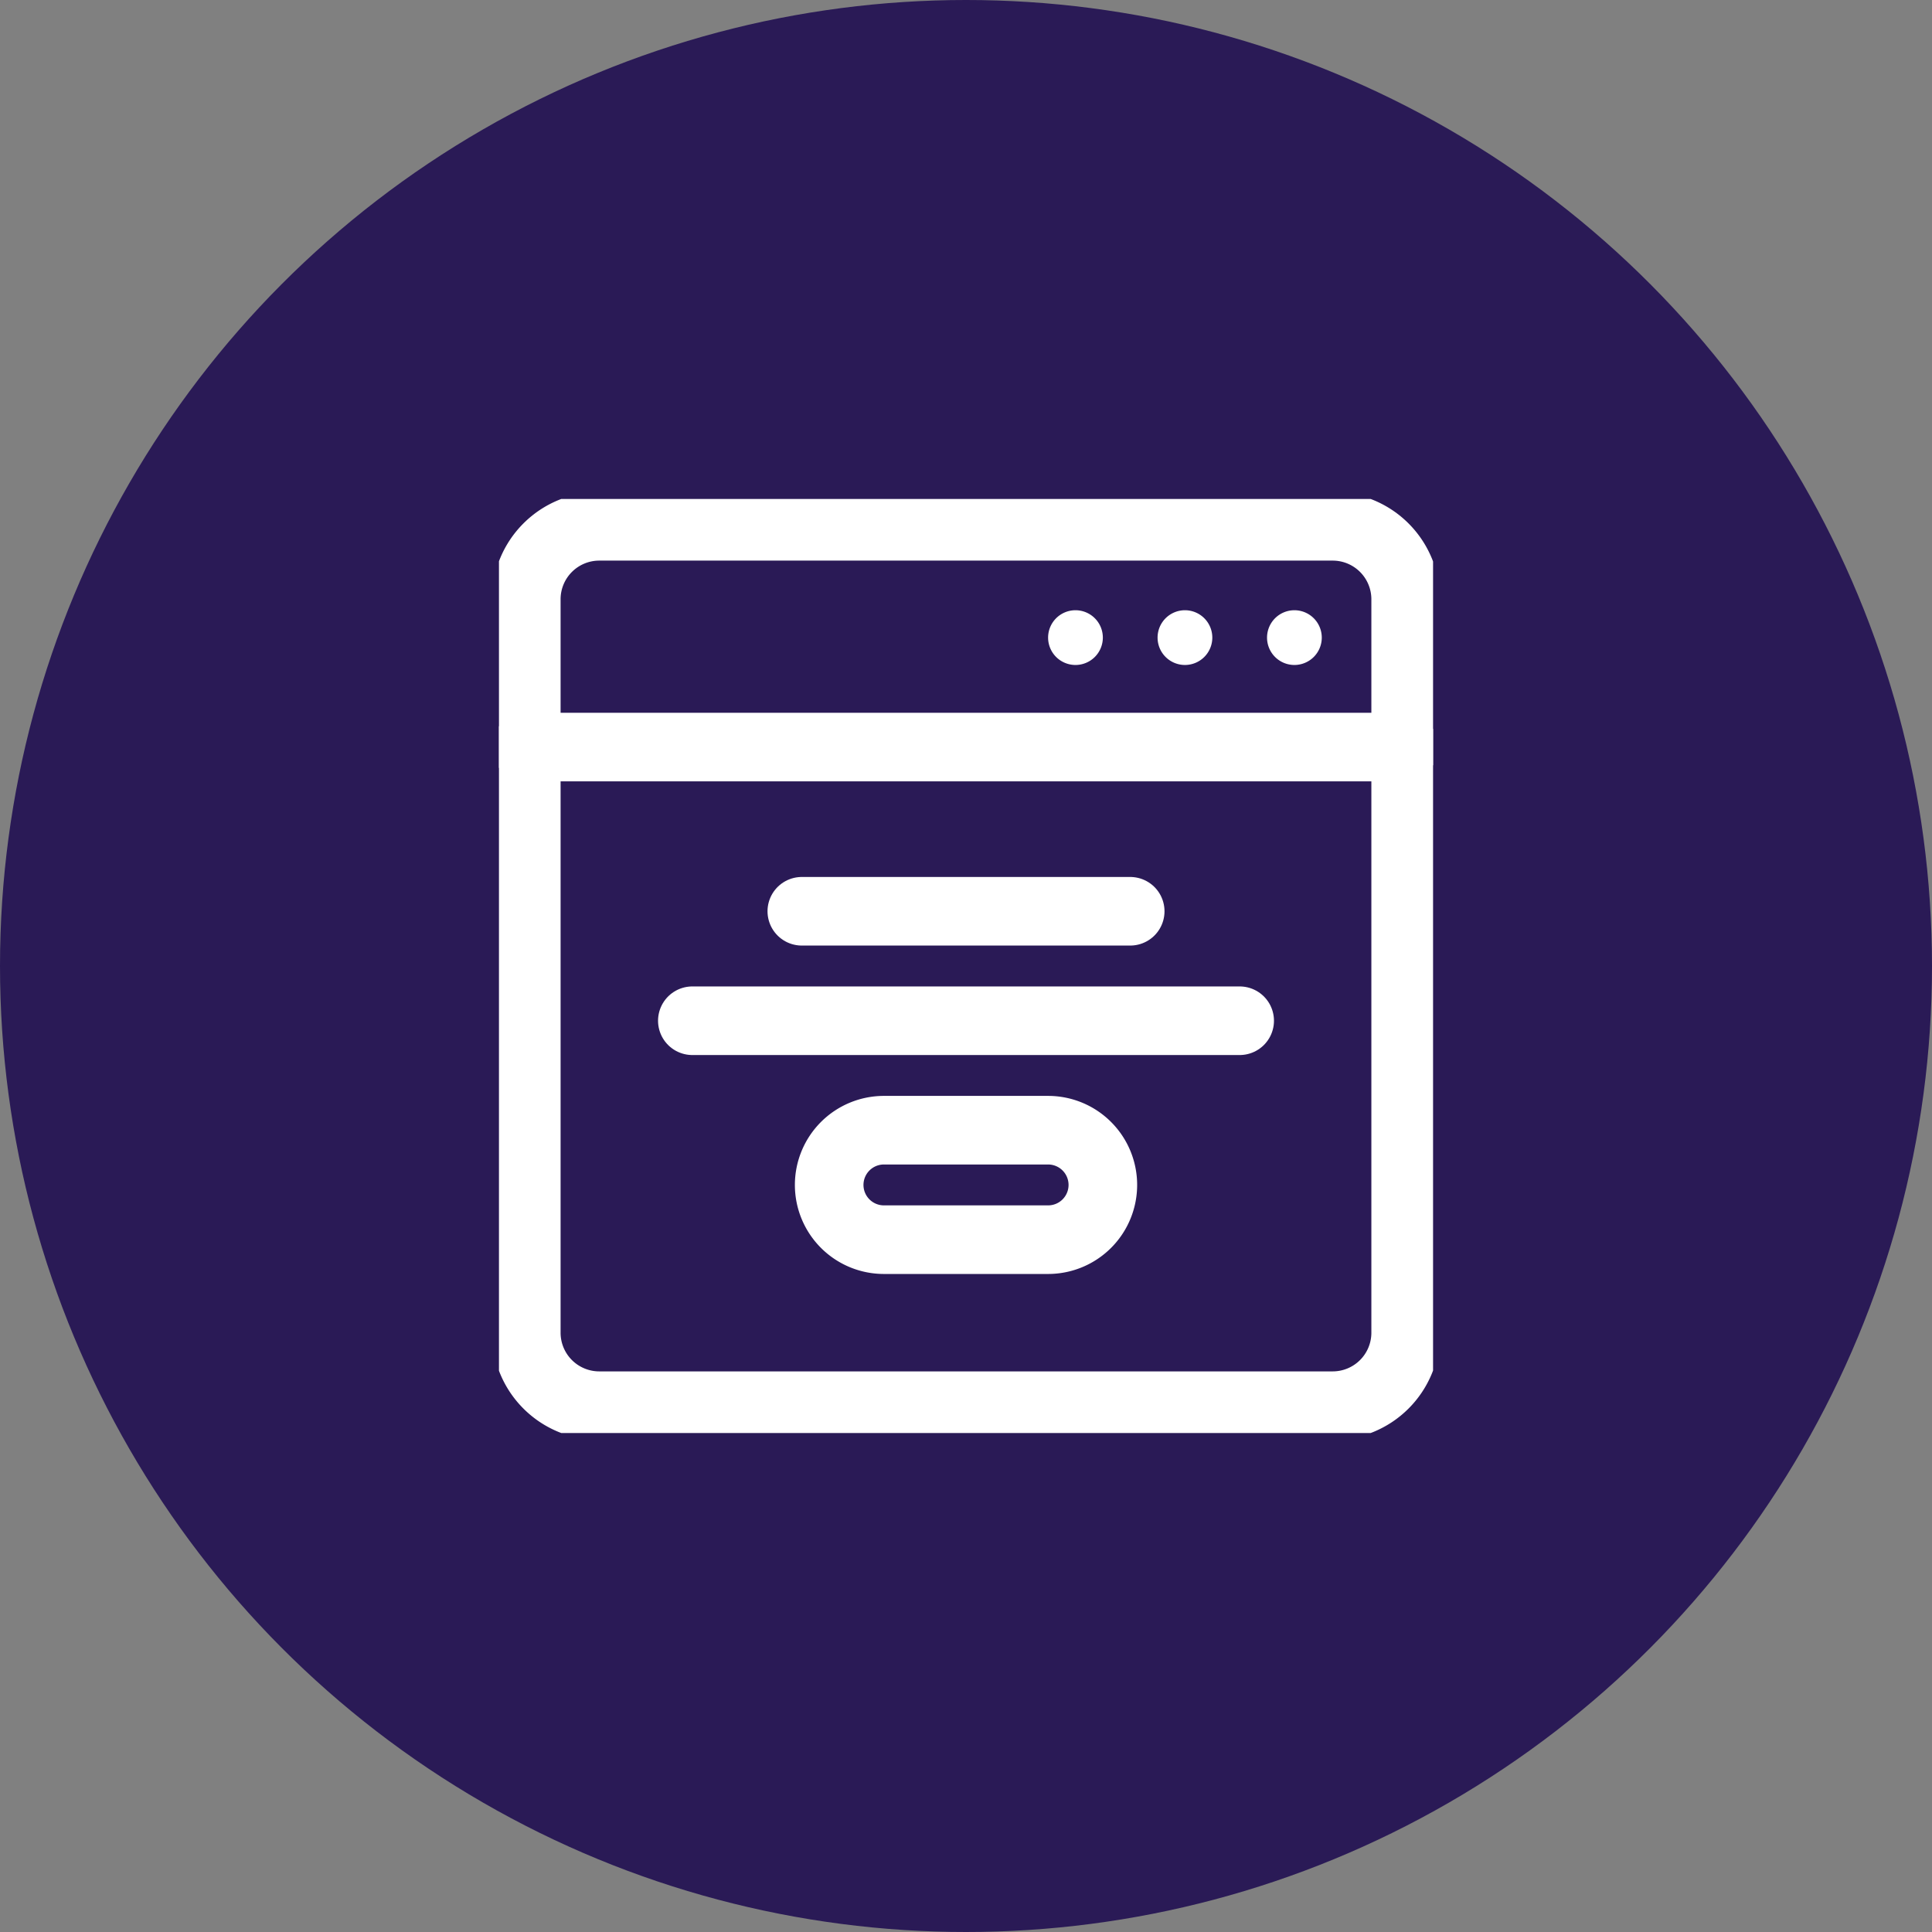
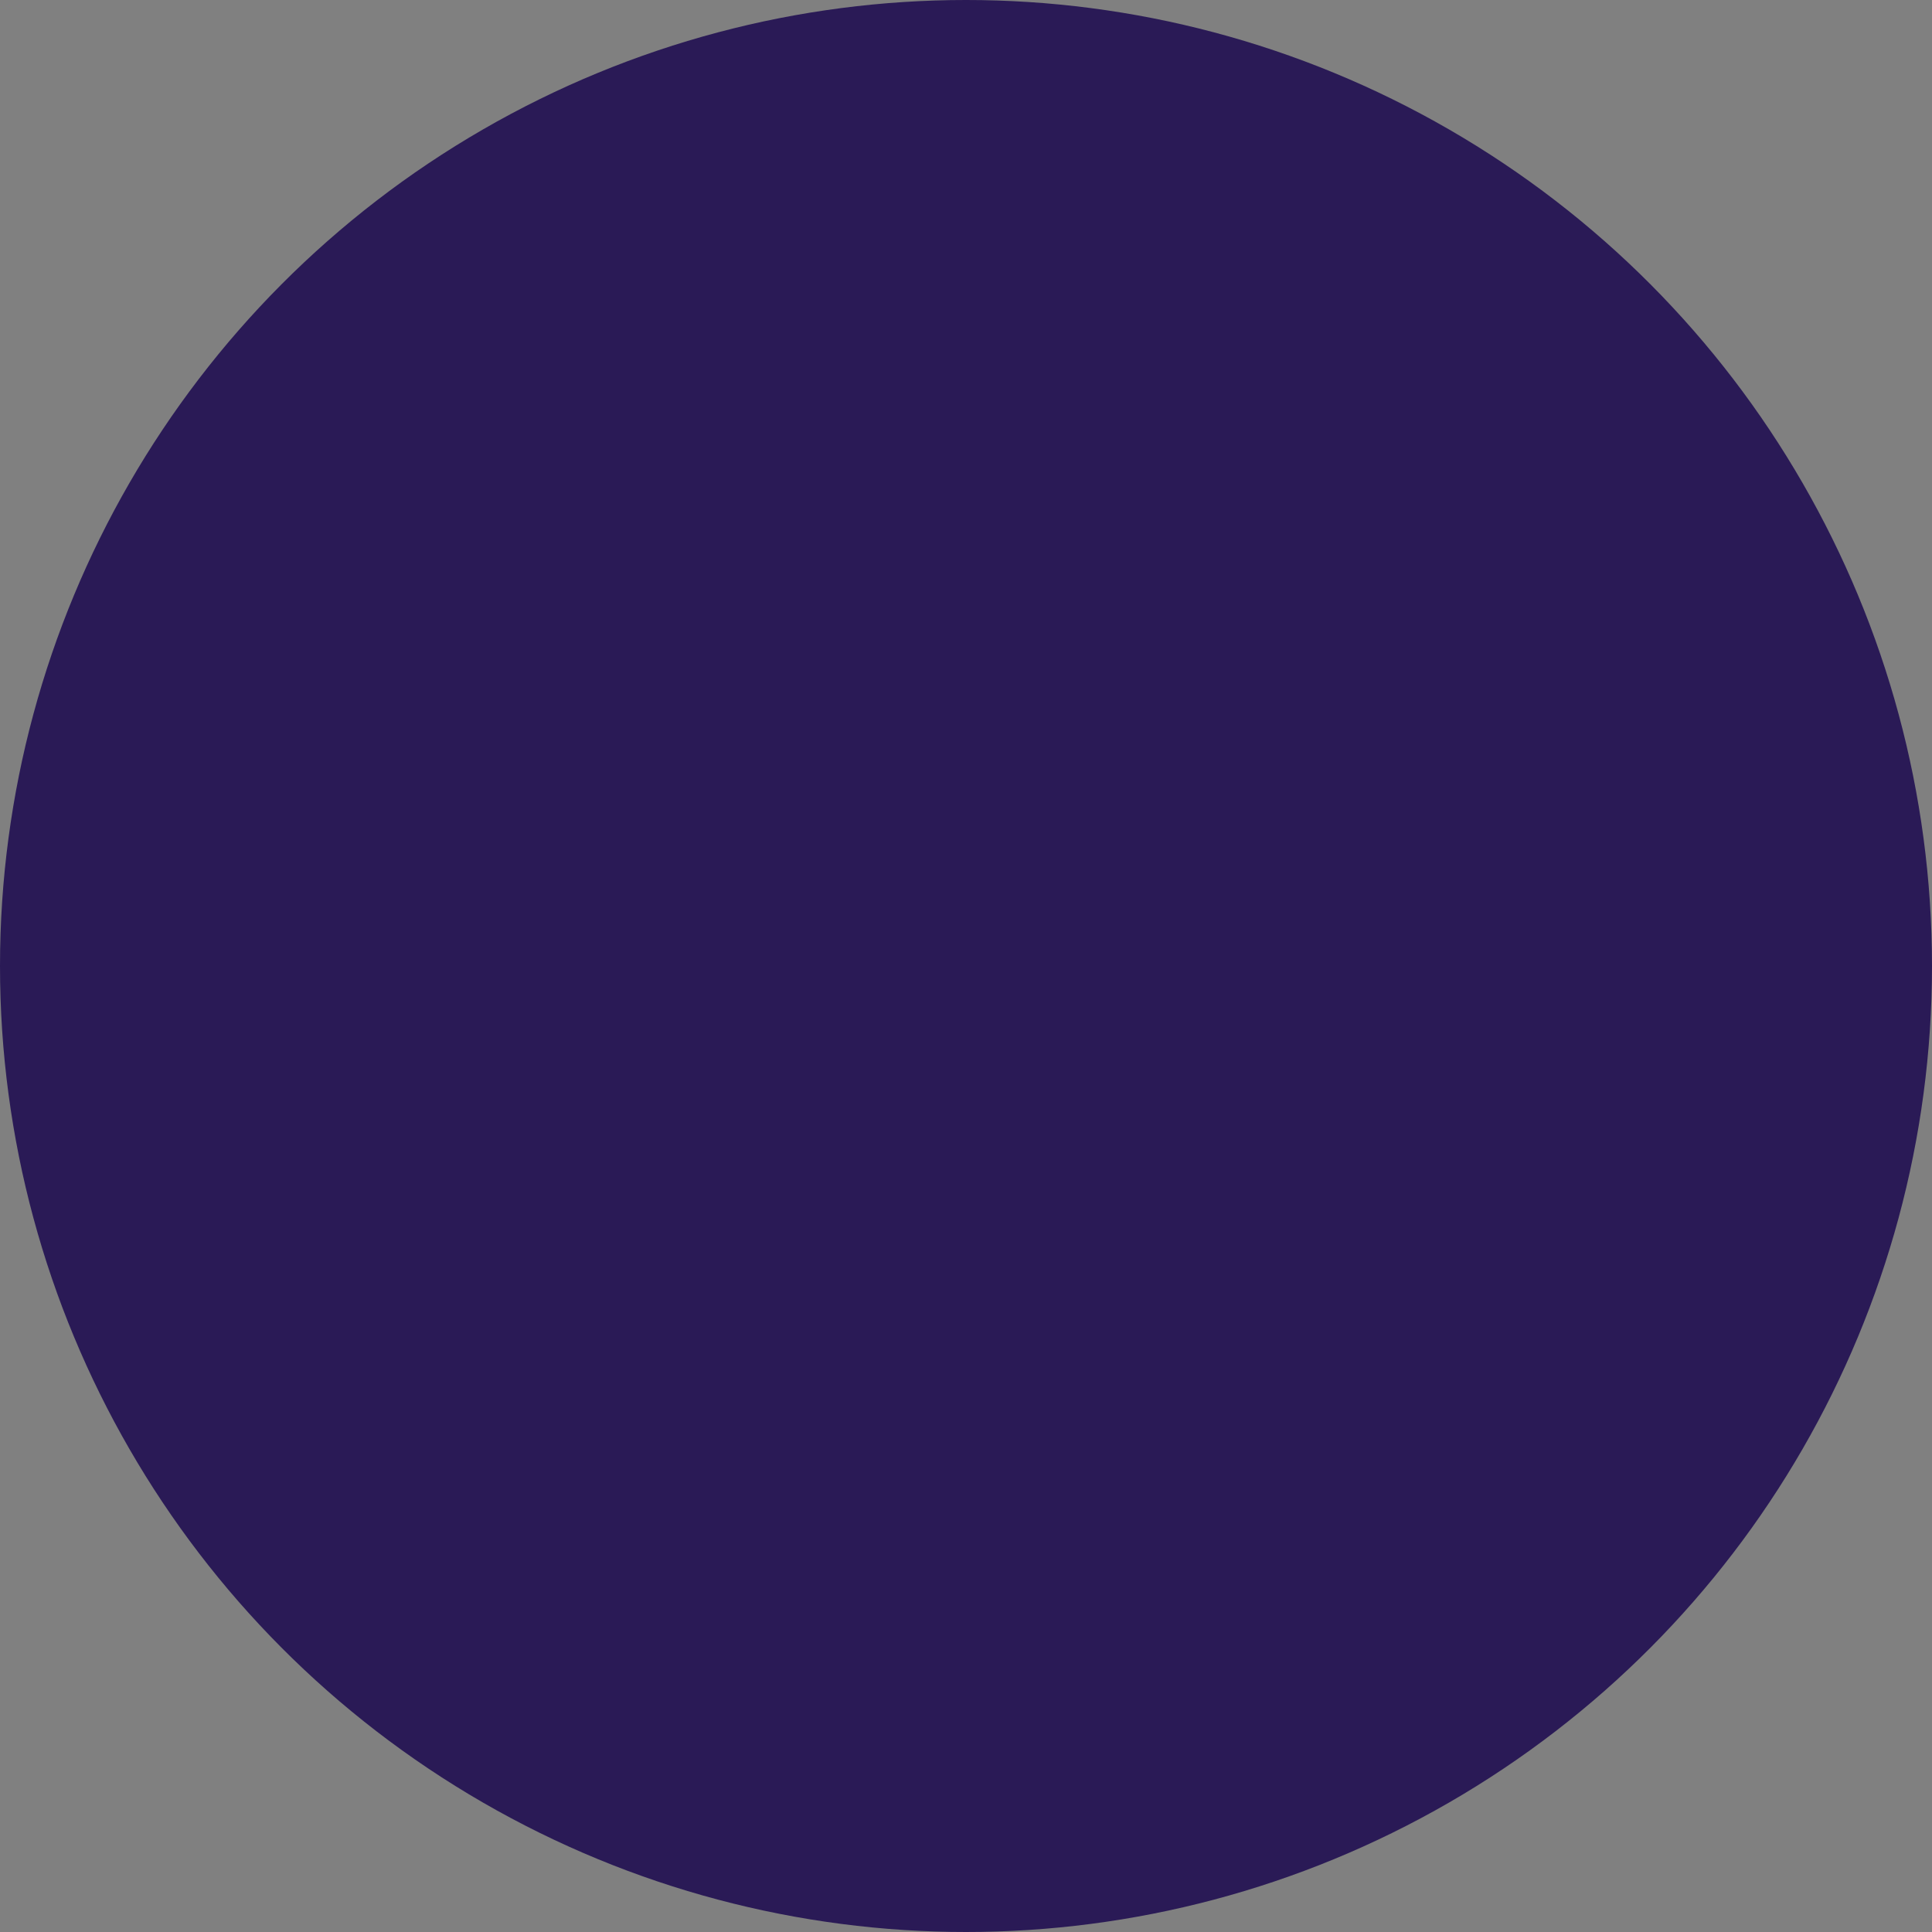
<svg xmlns="http://www.w3.org/2000/svg" width="169" height="169" viewBox="0 0 169 169">
  <rect x="0" y="0" width="169" height="169" fill="#808080" stroke="none" />
  <defs>
    <clipPath id="clip-path">
-       <path id="path444" d="M0-682.665H81.71v81.71H0Z" transform="translate(0 682.665)" />
-     </clipPath>
+       </clipPath>
  </defs>
  <g id="Group_4353" data-name="Group 4353" transform="translate(-820 -2879)">
    <g id="Group_4319" data-name="Group 4319" transform="translate(820 2879)">
      <circle id="Ellipse_1181" data-name="Ellipse 1181" cx="84.5" cy="84.5" r="84.5" fill="#2a1a56" />
    </g>
    <g id="g438" transform="translate(863.646 2922.645)">
      <g id="g440" transform="translate(0 0)">
        <g id="g442" clip-path="url(#clip-path)">
          <g id="g448" transform="translate(2.394 2.394)">
            <path id="path450" d="M-518.8-565.743h-64.156a6.383,6.383,0,0,1-6.383-6.383v-64.156a6.383,6.383,0,0,1,6.383-6.383H-518.8a6.383,6.383,0,0,1,6.383,6.383v64.156A6.383,6.383,0,0,1-518.8-565.743Z" transform="translate(589.336 642.665)" fill="none" stroke="#fff" stroke-linecap="round" stroke-linejoin="round" stroke-width="6" />
          </g>
          <g id="g452" transform="translate(2.394 21.704)">
            <path id="path454" d="M0,0H76.762" fill="none" stroke="#fff" stroke-linecap="round" stroke-linejoin="round" stroke-width="6" />
          </g>
          <g id="g456" transform="translate(67.187 9.735)">
            <path id="path458" d="M-35.212-17.606a2.394,2.394,0,0,1-2.394,2.394A2.394,2.394,0,0,1-40-17.606,2.394,2.394,0,0,1-37.606-20a2.394,2.394,0,0,1,2.394,2.394" transform="translate(40 20)" fill="#fff" />
          </g>
          <g id="g460" transform="translate(57.612 9.735)">
            <path id="path462" d="M-35.212-17.606a2.394,2.394,0,0,1-2.394,2.394A2.394,2.394,0,0,1-40-17.606,2.394,2.394,0,0,1-37.606-20a2.394,2.394,0,0,1,2.394,2.394" transform="translate(40 20)" fill="#fff" />
          </g>
          <g id="g464" transform="translate(48.036 9.735)">
            <path id="path466" d="M-35.212-17.606a2.394,2.394,0,0,1-2.394,2.394A2.394,2.394,0,0,1-40-17.606,2.394,2.394,0,0,1-37.606-20a2.394,2.394,0,0,1,2.394,2.394" transform="translate(40 20)" fill="#fff" />
          </g>
          <g id="g468" transform="translate(26.492 36.067)">
-             <path id="path470" d="M0,0H28.726" fill="none" stroke="#fff" stroke-linecap="round" stroke-linejoin="round" stroke-width="6" />
-           </g>
+             </g>
          <g id="g472" transform="translate(16.916 45.643)">
            <path id="path474" d="M0,0H47.877" fill="none" stroke="#fff" stroke-linecap="round" stroke-linejoin="round" stroke-width="6" />
          </g>
          <g id="g476" transform="translate(28.886 55.218)">
-             <path id="path478" d="M0-35.212a4.788,4.788,0,0,0,4.788,4.788H19.151a4.788,4.788,0,0,0,4.788-4.788A4.788,4.788,0,0,0,19.151-40H4.788A4.788,4.788,0,0,0,0-35.212Z" transform="translate(0 40)" fill="none" stroke="#fff" stroke-linecap="round" stroke-linejoin="round" stroke-width="6" />
+             <path id="path478" d="M0-35.212a4.788,4.788,0,0,0,4.788,4.788H19.151a4.788,4.788,0,0,0,4.788-4.788A4.788,4.788,0,0,0,19.151-40H4.788Z" transform="translate(0 40)" fill="none" stroke="#fff" stroke-linecap="round" stroke-linejoin="round" stroke-width="6" />
          </g>
        </g>
      </g>
    </g>
  </g>
</svg>